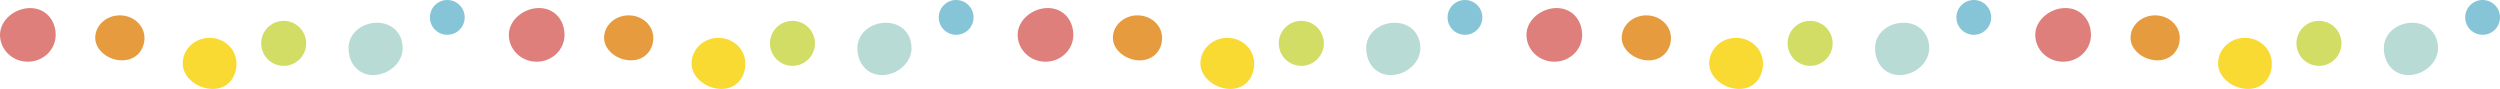
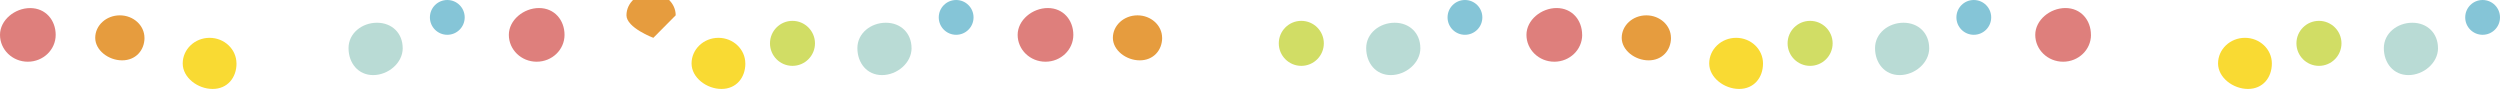
<svg xmlns="http://www.w3.org/2000/svg" id="_レイヤー_2" viewBox="0 0 584.95 20.81">
  <defs>
    <style>.cls-1{fill:#b9dbd5;}.cls-2{fill:#e69c3e;}.cls-3{fill:#f9da33;}.cls-4{fill:#d1dd65;}.cls-5{fill:#85c5d7;}.cls-6{fill:#de7f7c;}</style>
  </defs>
  <g id="_レイヤー_1-2">
    <path class="cls-6" d="M13.03,8.16c0,3.47-2.92,6.28-6.52,6.28S0,11.63,0,8.16,3.46,1.89,7.06,1.89s5.97,2.81,5.97,6.28" />
    <path class="cls-3" d="M55.34,14.85c0,3.31-2.11,5.96-5.59,5.96s-7-2.65-7-5.96,2.82-6,6.29-6,6.29,2.69,6.29,6" />
    <path class="cls-2" d="M33.81,8.85c0,2.91-2.05,5.27-5.24,5.27s-6.29-2.36-6.29-5.27,2.58-5.26,5.76-5.26,5.76,2.36,5.76,5.26" />
-     <path class="cls-4" d="M71.64,10.14c0,2.91-2.36,5.27-5.27,5.27s-5.26-2.36-5.26-5.27,2.36-5.26,5.26-5.26,5.27,2.36,5.27,5.26" />
    <path class="cls-1" d="M94.23,11.26c0,3.5-3.42,6.31-6.92,6.31s-5.76-2.81-5.76-6.31,3.16-5.94,6.66-5.94,6.01,2.44,6.01,5.94" />
    <path class="cls-5" d="M108.73,4.07c0,2.25-1.82,4.07-4.07,4.07s-4.07-1.82-4.07-4.07,1.82-4.07,4.07-4.07,4.07,1.82,4.07,4.07" />
    <path class="cls-6" d="M132.09,8.16c0,3.47-2.92,6.28-6.52,6.28s-6.51-2.81-6.51-6.28,3.46-6.28,7.06-6.28,5.97,2.81,5.97,6.28" />
    <path class="cls-3" d="M174.4,14.85c0,3.31-2.11,5.96-5.59,5.96s-7-2.65-7-5.96,2.82-6,6.29-6,6.29,2.69,6.29,6" />
-     <path class="cls-2" d="M152.87,8.85c0,2.91-2.05,5.27-5.24,5.27s-6.29-2.36-6.29-5.27,2.58-5.26,5.76-5.26,5.76,2.36,5.76,5.26" />
+     <path class="cls-2" d="M152.87,8.85s-6.29-2.36-6.29-5.27,2.58-5.26,5.76-5.26,5.76,2.36,5.76,5.26" />
    <path class="cls-4" d="M190.69,10.14c0,2.91-2.36,5.27-5.27,5.27s-5.26-2.36-5.26-5.27,2.36-5.26,5.26-5.26,5.27,2.36,5.27,5.26" />
    <path class="cls-1" d="M213.29,11.26c0,3.5-3.42,6.31-6.92,6.31s-5.76-2.81-5.76-6.31,3.16-5.94,6.66-5.94,6.01,2.44,6.01,5.94" />
    <path class="cls-5" d="M227.79,4.07c0,2.25-1.82,4.07-4.07,4.07s-4.07-1.82-4.07-4.07,1.82-4.07,4.07-4.07,4.07,1.82,4.07,4.07" />
    <path class="cls-6" d="M251.14,8.16c0,3.47-2.92,6.28-6.52,6.28s-6.51-2.81-6.51-6.28,3.46-6.28,7.06-6.28,5.97,2.81,5.97,6.28" />
-     <path class="cls-3" d="M293.46,14.85c0,3.31-2.11,5.96-5.59,5.96s-7-2.65-7-5.96,2.82-6,6.3-6,6.29,2.69,6.29,6" />
    <path class="cls-2" d="M271.92,8.85c0,2.91-2.05,5.27-5.24,5.27s-6.29-2.36-6.29-5.27,2.58-5.26,5.76-5.26,5.76,2.36,5.76,5.26" />
    <path class="cls-4" d="M309.75,10.14c0,2.91-2.36,5.27-5.27,5.27s-5.27-2.36-5.27-5.27,2.36-5.26,5.27-5.26,5.27,2.36,5.27,5.26" />
    <path class="cls-1" d="M332.34,11.26c0,3.5-3.42,6.31-6.92,6.31s-5.76-2.81-5.76-6.31,3.16-5.94,6.66-5.94,6.01,2.44,6.01,5.94" />
    <path class="cls-5" d="M346.84,4.07c0,2.25-1.82,4.07-4.07,4.07s-4.07-1.82-4.07-4.07,1.82-4.07,4.07-4.07,4.07,1.82,4.07,4.07" />
    <path class="cls-6" d="M370.2,8.16c0,3.47-2.92,6.28-6.52,6.28s-6.52-2.81-6.52-6.28,3.46-6.28,7.06-6.28,5.97,2.81,5.97,6.28" />
    <path class="cls-3" d="M412.51,14.85c0,3.31-2.11,5.96-5.59,5.96s-7-2.65-7-5.96,2.82-6,6.3-6,6.29,2.69,6.29,6" />
    <path class="cls-2" d="M390.98,8.85c0,2.91-2.05,5.27-5.24,5.27s-6.29-2.36-6.29-5.27,2.58-5.26,5.76-5.26,5.76,2.36,5.76,5.26" />
    <path class="cls-4" d="M428.8,10.14c0,2.91-2.36,5.27-5.27,5.27s-5.27-2.36-5.27-5.27,2.36-5.26,5.27-5.26,5.27,2.36,5.27,5.26" />
    <path class="cls-1" d="M451.4,11.26c0,3.5-3.42,6.31-6.92,6.31s-5.76-2.81-5.76-6.31,3.16-5.94,6.66-5.94,6.01,2.44,6.01,5.94" />
    <path class="cls-5" d="M465.9,4.07c0,2.25-1.82,4.07-4.07,4.07s-4.07-1.82-4.07-4.07,1.82-4.07,4.07-4.07,4.07,1.82,4.07,4.07" />
    <path class="cls-6" d="M489.25,8.16c0,3.47-2.92,6.28-6.52,6.28s-6.52-2.81-6.52-6.28,3.46-6.28,7.06-6.28,5.97,2.81,5.97,6.28" />
    <path class="cls-3" d="M531.57,14.85c0,3.31-2.11,5.96-5.59,5.96s-7-2.65-7-5.96,2.82-6,6.3-6,6.29,2.69,6.29,6" />
-     <path class="cls-2" d="M510.03,8.85c0,2.91-2.05,5.27-5.24,5.27s-6.29-2.36-6.29-5.27,2.58-5.26,5.76-5.26,5.76,2.36,5.76,5.26" />
    <path class="cls-4" d="M547.86,10.14c0,2.91-2.36,5.27-5.27,5.27s-5.27-2.36-5.27-5.27,2.36-5.26,5.27-5.26,5.27,2.36,5.27,5.26" />
    <path class="cls-1" d="M570.45,11.26c0,3.5-3.42,6.31-6.92,6.31s-5.76-2.81-5.76-6.31,3.16-5.94,6.66-5.94,6.01,2.44,6.01,5.94" />
    <path class="cls-5" d="M584.95,4.07c0,2.25-1.82,4.07-4.07,4.07s-4.07-1.82-4.07-4.07,1.82-4.07,4.07-4.07,4.07,1.82,4.07,4.07" />
  </g>
</svg>